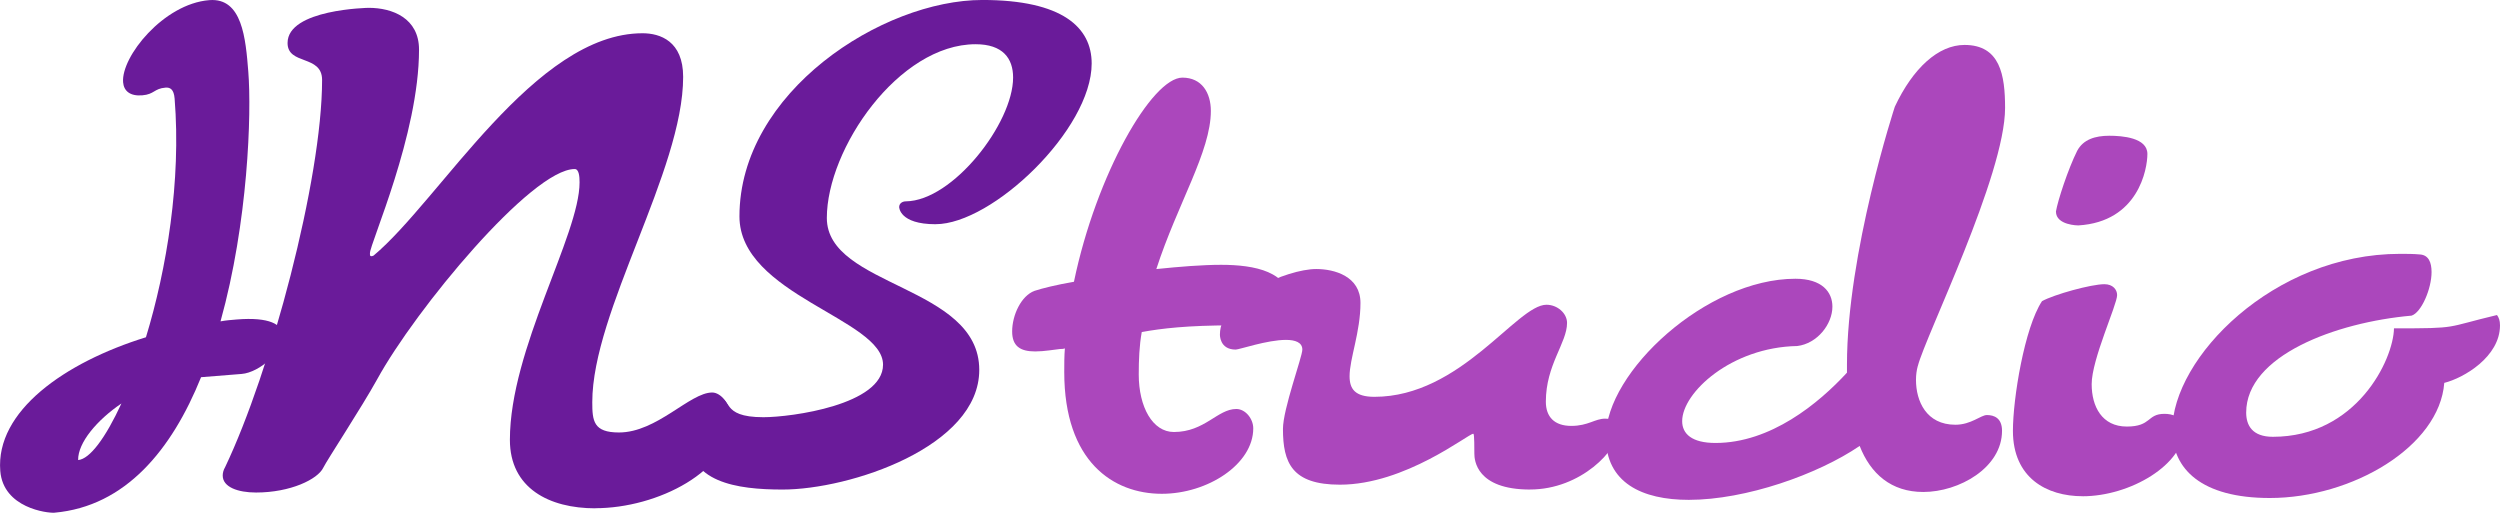
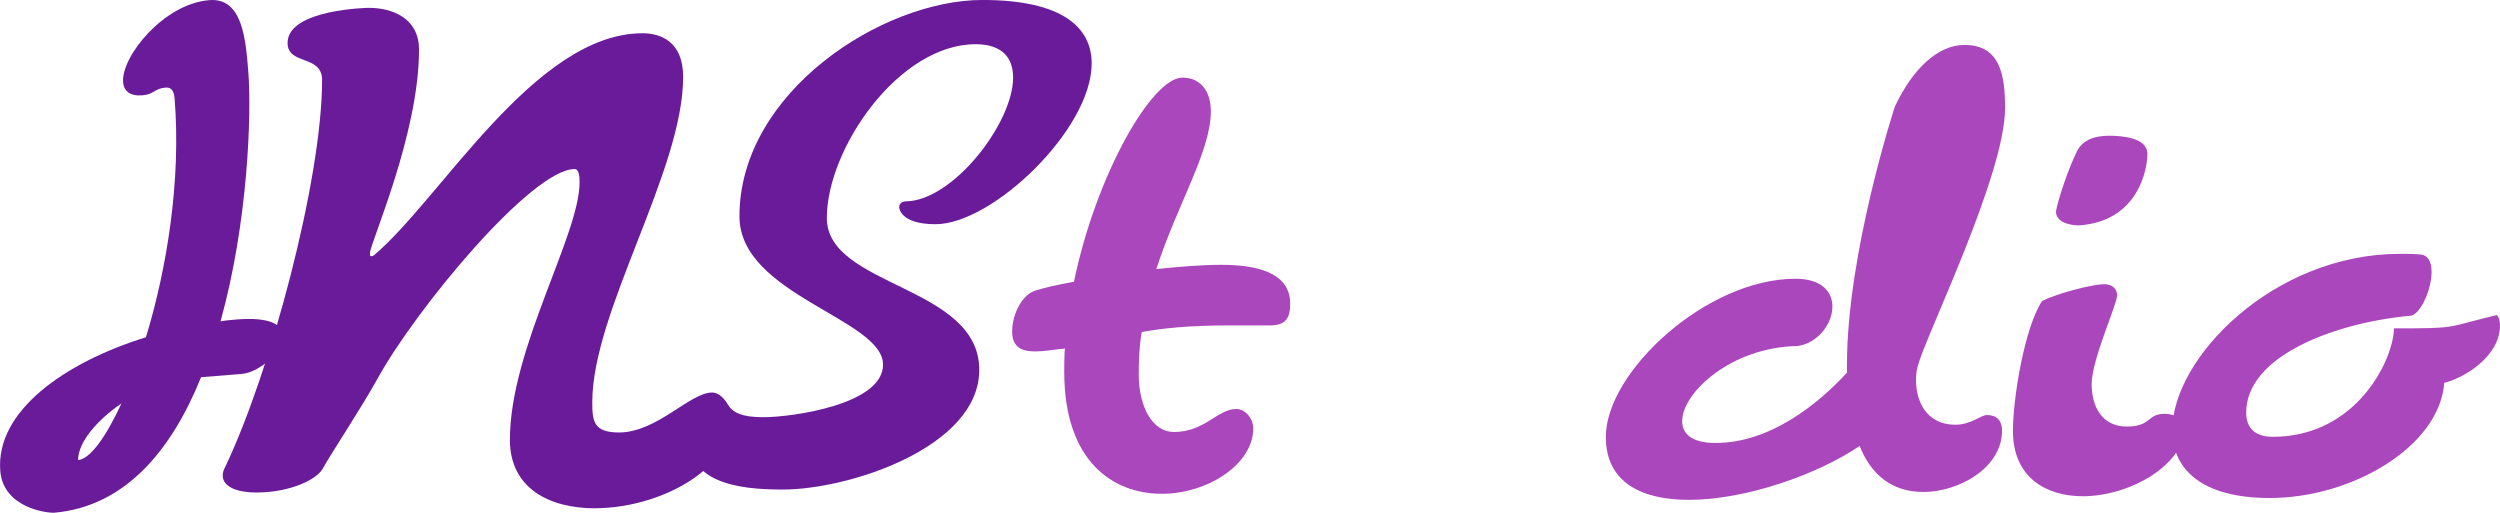
<svg xmlns="http://www.w3.org/2000/svg" id="_圖層_2" width="729.86" height="149.7" viewBox="0 0 729.86 149.7">
  <defs>
    <style>.cls-1{fill:#ab47bc;}.cls-2{fill:#6a1b9a;}</style>
  </defs>
  <g id="_圖層_1-2">
    <path class="cls-2" d="M70.55,109.17l-11.85.95c-8.52,21.13-22.02,37.72-42.82,39.56-2.03.16-14.93-1.36-15.8-12.19-1.4-17.44,18.75-31.66,42.53-39.03,6.07-19.91,10.3-45.64,8.37-69.68-.22-2.71-1.29-3.3-2.64-3.2-3.39.27-3.25,1.96-6.81,2.25s-5.38-1.27-5.59-3.81C35.34,16.59,47.72,1.11,61.1.04c9.65-.78,10.62,11.24,11.39,20.89.98,12.19-.05,43.96-8.11,72.89,1.51-.29,3.03-.41,4.73-.55,9.65-.78,13.24,1.49,13.48,4.54.37,4.57-6.79,10.94-12.04,11.36ZM22.81,134.31c3.39-.27,8-6.44,12.64-16.52-7.11,4.83-12.71,11.41-12.64,16.52Z" />
    <path class="cls-2" d="M173.8,148.4c-13.44,0-24.94-5.84-24.94-19.99,0-26.53,20.34-59.78,20.34-75.17,0-1.77-.18-3.89-1.42-3.89-12.56,0-46.52,41.03-57.66,61.37-4.6,8.31-14.5,23.35-15.74,25.82-1.59,3.36-9.55,7.25-19.63,7.25-5.31,0-9.73-1.59-9.73-4.95,0-.71.18-1.59.71-2.48,13.26-27.77,28.3-84.01,28.3-113.02,0-7.43-10.08-4.25-10.08-10.79,0-9.9,23.7-10.26,23.7-10.26,6.9,0,14.68,3.01,14.68,12.2,0,24.76-14.33,56.6-14.33,59.43,0,.53,0,.88.35.88.18,0,.35,0,.71-.18,19.46-16.27,47.05-64.91,78.53-64.91,5.13,0,11.85,2.3,11.85,12.73,0,27.41-26.53,68.45-26.53,94.98,0,5.48.35,8.84,7.78,8.84,11.14,0,20.69-11.67,27.24-11.67,2.48,0,5.48,3.36,5.48,7.78,0,15.03-21.4,26-39.62,26Z" />
    <path class="cls-2" d="M273.14,65.46c-10.63,0-10.63-5.01-10.63-5.01,0-1.06.91-1.67,1.97-1.67,13.67-.15,31.29-22.78,31.29-36.15,0-5.62-3.04-9.72-10.94-9.72-22.48,0-43.44,30.53-43.44,50.73s44.5,19.59,44.5,44.35c0,22.48-37.82,34.93-57.41,34.93-13.52,0-27.64-2.13-27.64-15.95,0-4.25,5.32-11.09,7.9-11.09,5.62,0,1.06,5.92,14.13,5.92,8.2,0,34.93-3.64,34.93-15.34,0-13.37-41.92-20.35-41.92-43.29,0-36.3,41.77-63.18,70.93-63.18,23.39,0,31.9,8.05,31.9,18.53,0,19.29-29.01,46.93-45.57,46.93Z" />
    <path class="cls-1" d="M370.82,94.99h-11.14c-12.91,0-20.52.88-26.35,1.95-.71,3.89-.88,8.14-.88,12.38,0,9.55,4.07,16.8,10.26,16.8,9.02,0,12.73-6.72,18.22-6.72,2.65,0,4.95,2.83,4.95,5.66,0,10.43-13.26,19.1-26.71,19.1-14.15,0-28.47-9.37-28.47-35.55,0-2.3,0-4.6.18-6.9-.53.18-.88.18-1.42.18-1.77.18-4.6.71-7.25.71-4.42,0-6.72-1.59-6.72-5.84,0-4.78,2.65-10.43,6.54-11.85,2.12-.71,6.37-1.77,11.5-2.65,6.54-31.48,22.82-59.6,31.66-59.6,5.66,0,8.31,4.42,8.31,9.73,0,11.85-9.73,27.06-15.92,46.16,6.9-.71,13.44-1.24,18.92-1.24,9.73,0,20.16,1.95,20.16,11.32,0,3.71-.88,6.37-5.84,6.37Z" />
-     <path class="cls-1" d="M446.7,142.92c-15.74,0-16.27-8.67-16.27-10.44,0-5.84-.18-5.84-.35-5.84-1.42,0-19.81,14.86-38.91,14.86-13.97,0-16.62-6.37-16.62-16.27,0-5.84,5.66-21.05,5.66-23.17s-2.12-2.83-4.78-2.83c-5.48,0-13.62,2.83-14.68,2.83-4.78,0-4.6-4.42-4.6-4.42,0-10.79,19.63-19.1,28.12-19.1,5.31,0,12.91,2.12,12.91,9.9,0,8.49-3.18,16.27-3.18,21.4,0,3.71,1.59,6.01,7.25,6.01,25.29,0,41.56-26.88,50.23-26.88,3.18,0,6.01,2.48,6.01,5.31,0,5.84-6.19,12.2-6.19,22.99,0,4.42,2.48,7.07,7.43,7.07s6.9-2.12,9.9-2.12c2.65,0,3.89,1.24,3.89,3.18,0,5.84-10.97,17.51-25.82,17.51Z" />
    <path class="cls-1" d="M559.89,106.84c-.35,1.24-.53,2.65-.53,4.07,0,6.19,3.01,13.09,11.5,13.09,4.6,0,7.43-2.83,9.2-2.83,2.12,0,4.42.88,4.42,4.6,0,10.79-12.56,17.86-22.99,17.86-9.37,0-15.39-5.31-18.57-13.44-12.2,8.31-33.25,15.74-49.88,15.74-13.62,0-24.23-4.95-24.23-18.39,0-18.92,29.36-46.16,55.36-46.16,7.78,0,10.79,3.89,10.79,8.14,0,5.13-4.42,10.79-10.26,11.5-19.28.35-33.6,13.62-33.6,21.93,0,3.71,2.83,6.37,9.73,6.37,16.09,0,30.07-11.5,38.38-20.52v-2.3c0-32.72,13.97-75.34,13.97-75.34,5.31-11.32,12.73-18.04,20.34-18.04,10.44,0,11.85,8.84,11.85,18.39,0,19.63-23.35,66.85-25.47,75.34Z" />
    <path class="cls-1" d="M608,144.87c-10.44,0-20.34-5.31-20.34-19.1,0-9.37,3.36-30.07,8.49-37.85,3.54-1.95,14.33-4.95,18.22-4.95,2.48,0,3.71,1.59,3.71,3.18,0,2.83-7.43,18.75-7.43,26,0,6.54,3.01,12.38,10.26,12.38s5.84-3.71,10.97-3.71c2.3,0,4.95.71,5.84,4.07,0,10.79-15.92,19.99-29.71,19.99ZM606.76,65.81s-6.54,0-6.54-4.07c.53-3.18,3.54-12.38,6.19-17.69,1.77-3.36,5.31-4.42,9.37-4.42,3.71,0,11.14.53,11.14,5.31,0,4.42-2.65,19.81-20.16,20.87Z" />
    <path class="cls-1" d="M713.59,111.79c-1.42,18.57-26.88,33.6-50.94,33.6-19.99,0-28.47-8.49-28.47-19.81,0-21.05,29.54-51.47,66.5-51.47,1.95,0,3.89,0,5.84.18,2.48.18,3.36,2.3,3.36,5.13,0,4.95-3.01,11.85-5.84,12.73-22.11,1.95-48.28,11.67-48.28,28.3,0,3.71,1.77,7.07,7.78,7.07,24.41,0,35.2-22.46,35.37-31.66h.18c19.1,0,14.33-.18,29.89-3.89.53.71.88,1.59.88,3.01,0,9.2-10.61,15.39-16.27,16.8Z" />
  </g>
</svg>